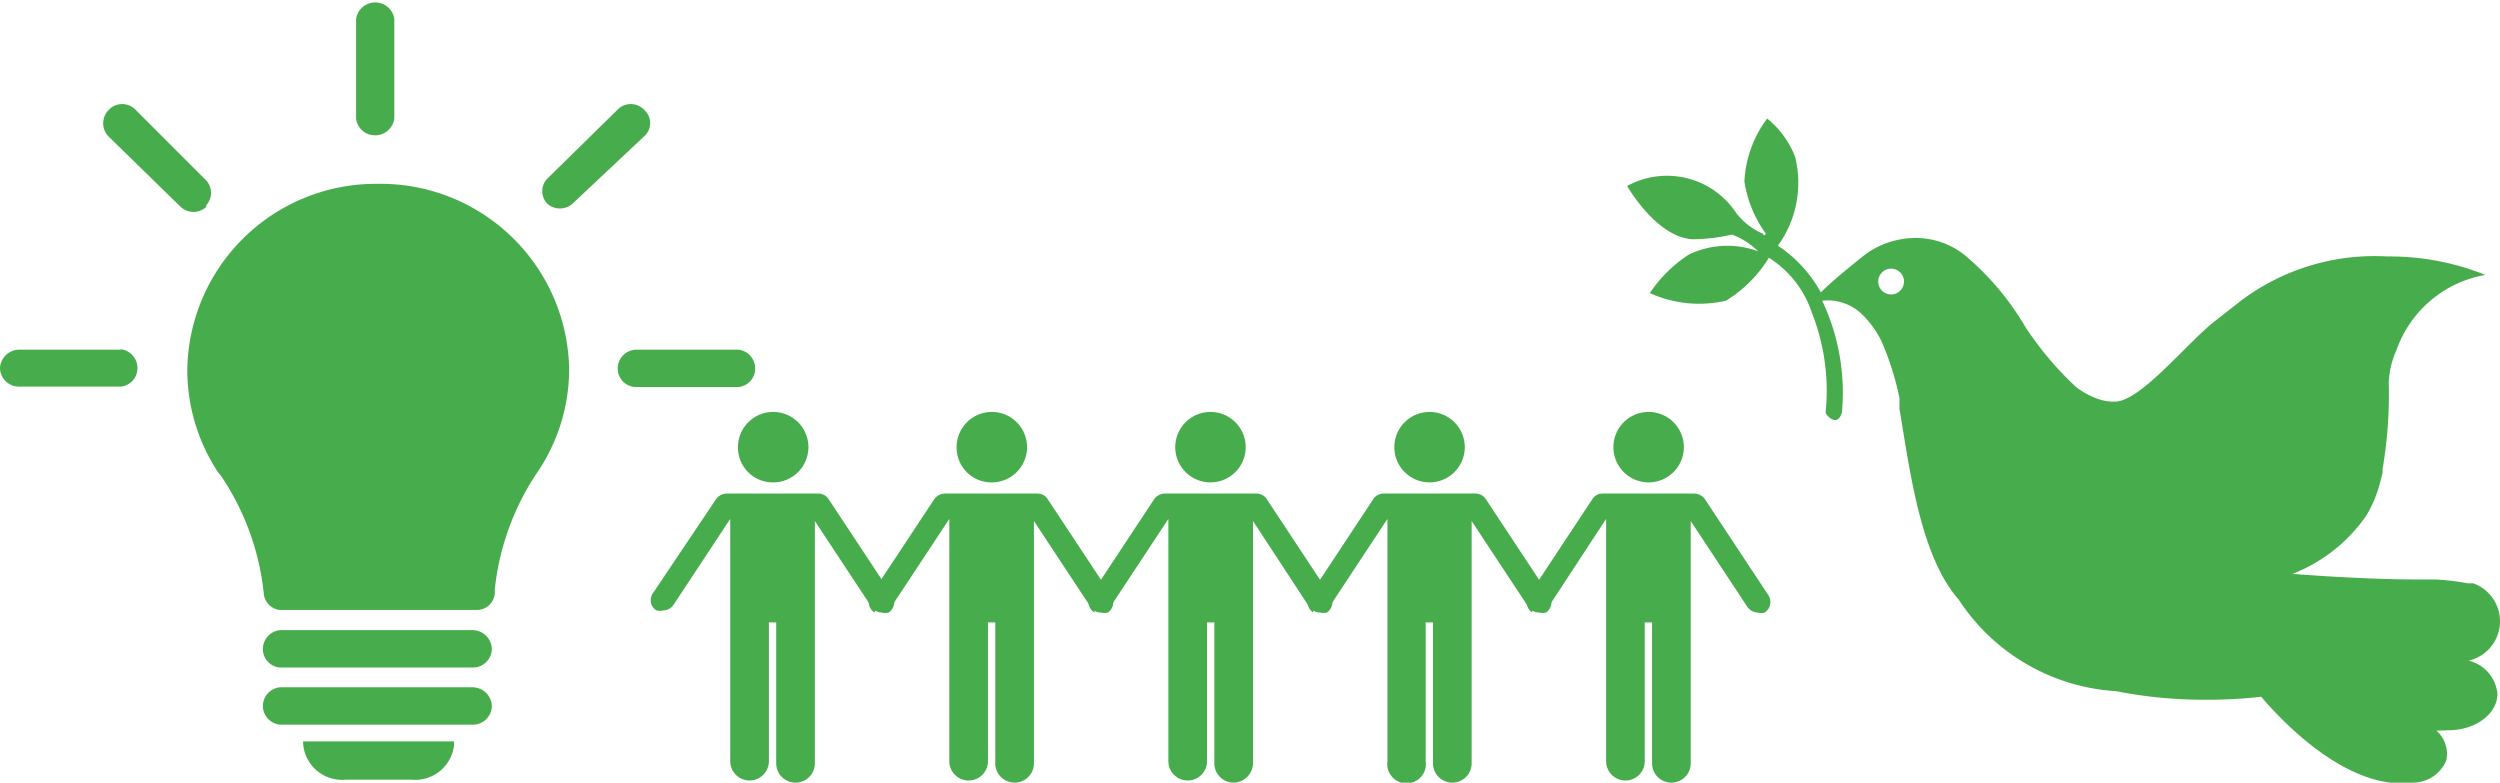
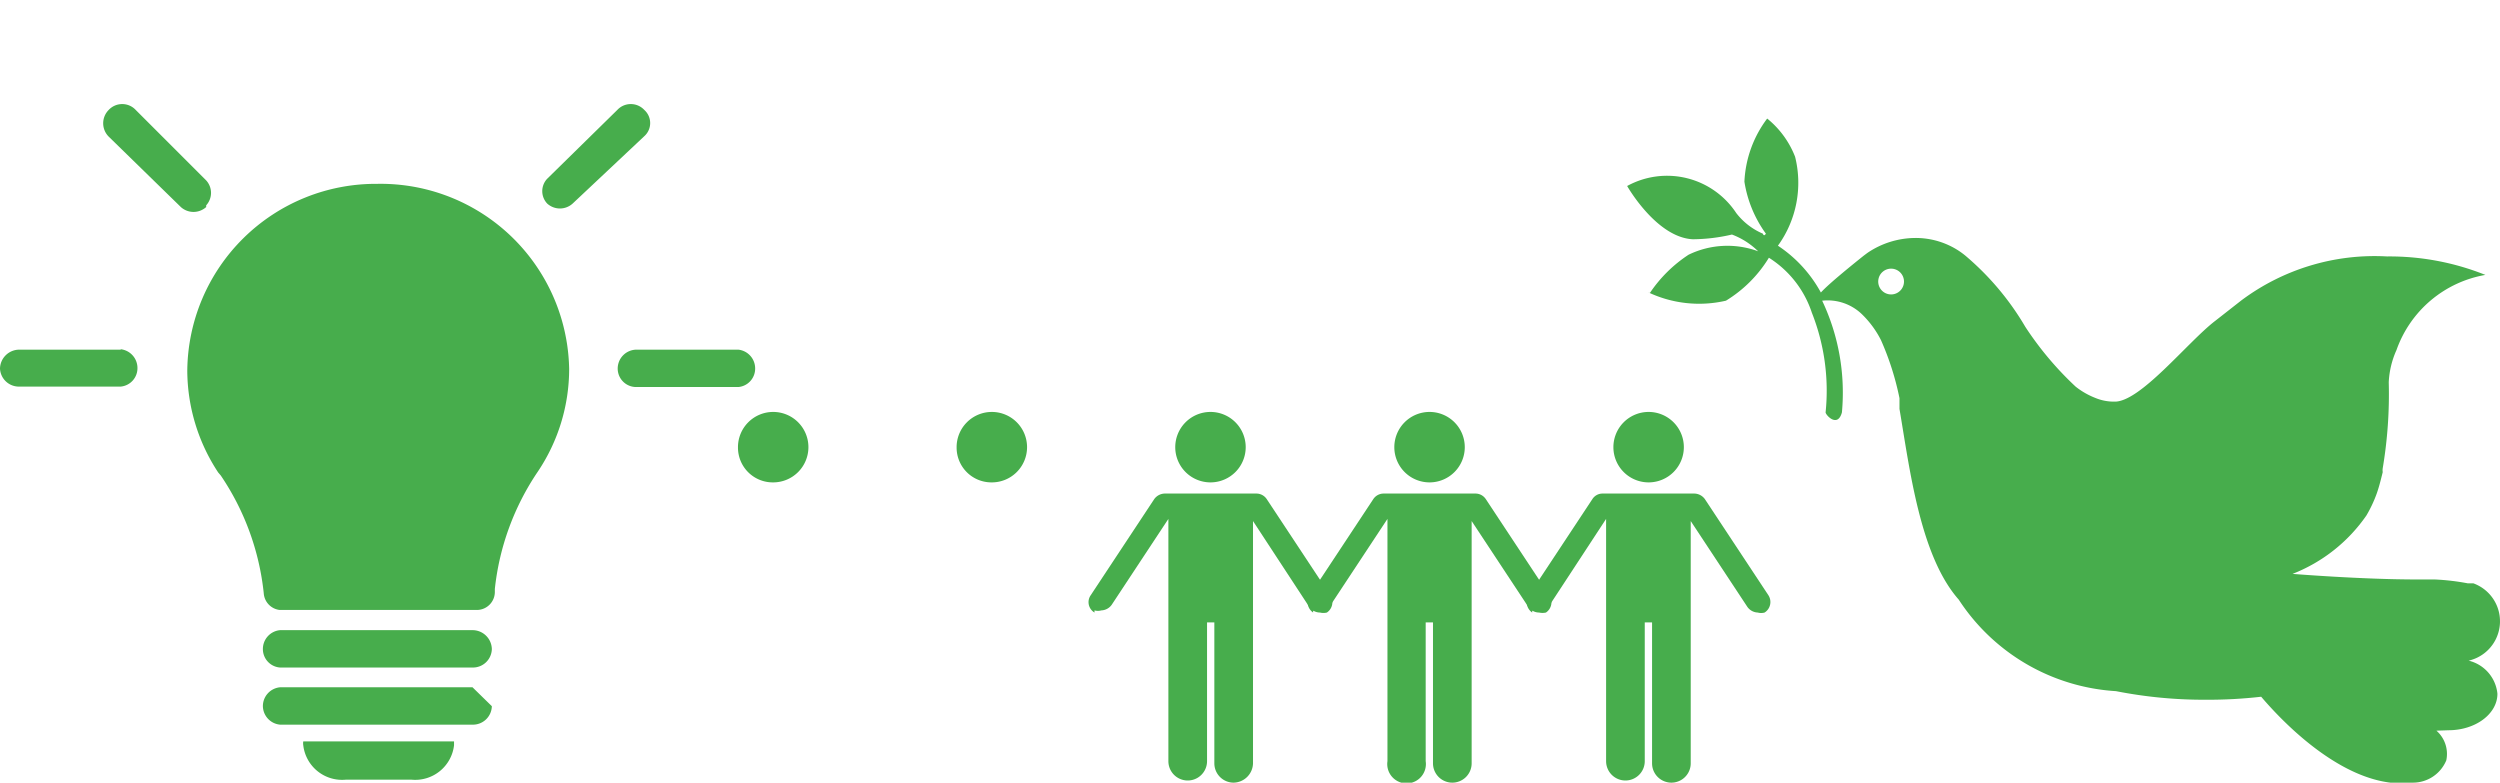
<svg xmlns="http://www.w3.org/2000/svg" viewBox="0 0 58.2 18.22">
  <defs>
    <style>.cls-1{fill:#47ad4c;}</style>
  </defs>
  <g id="Layer_2" data-name="Layer 2">
    <g id="Layer_1-2" data-name="Layer 1">
      <path class="cls-1" d="M38.36,6.8A2.77,2.77,0,0,0,40.18,7a3,3,0,0,0,1-1,2.4,2.4,0,0,1,1,1.28A4.93,4.93,0,0,1,42.5,9.6c0,.06.28.37.38,0A5,5,0,0,0,42.42,7a1.15,1.15,0,0,1,.92.31,2.25,2.25,0,0,1,.45.61,6.52,6.52,0,0,1,.43,1.35l0,.25h0c.24,1.41.48,3.42,1.38,4.44h0a4.71,4.71,0,0,0,3.66,2.13,10.59,10.59,0,0,0,2.09.2,10.91,10.91,0,0,0,1.29-.07c.46.54,2,2.2,3.53,2a.84.84,0,0,0,.78-.52.72.72,0,0,0-.23-.69L57,17c.63,0,1.14-.38,1.14-.85a.88.88,0,0,0-.67-.77.94.94,0,0,0,.11-1.8h0l-.13,0a5.41,5.41,0,0,0-.77-.09h-.41c-1.3,0-2.9-.13-2.9-.13A3.75,3.75,0,0,0,55.09,12h0a3,3,0,0,0,.24-.51c.06-.17.1-.34.14-.5a.28.28,0,0,1,0-.09h0a10.41,10.41,0,0,0,.14-2,2.05,2.05,0,0,1,.18-.75v0a2.68,2.68,0,0,1,2.07-1.75,6,6,0,0,0-2.29-.43A5.18,5.18,0,0,0,52.17,7l-.6.47c-.64.49-1.75,1.9-2.35,1.88a1.13,1.13,0,0,1-.45-.09h0A1.76,1.76,0,0,1,48.32,9a7.58,7.58,0,0,1-1.17-1.39A6.41,6.41,0,0,0,45.81,6a1.78,1.78,0,0,0-.36-.25h0a1.83,1.83,0,0,0-.87-.21,2,2,0,0,0-1.11.35h0l0,0-.08.06c-.25.2-.81.65-1,.86a3.06,3.06,0,0,0-1-1.09,2.5,2.5,0,0,0,.4-2.07,2.14,2.14,0,0,0-.65-.89,2.64,2.64,0,0,0-.53,1.47,2.79,2.79,0,0,0,.5,1.21c-.05.08-.07,0-.07,0a1.55,1.55,0,0,1-.62-.48,1.93,1.93,0,0,0-2.54-.63s.68,1.2,1.53,1.24a4.1,4.1,0,0,0,.91-.11,1.75,1.75,0,0,1,.61.39,2.07,2.07,0,0,0-1.62.08,3.18,3.18,0,0,0-.9.89m5.32-.32a.3.3,0,0,1,.59,0,.3.3,0,1,1-.59,0" />
-       <path class="cls-1" d="M15.28,14.21a.3.3,0,0,0,.16,0,.29.29,0,0,0,.24-.13h0l1.32-2v5.64a.45.45,0,0,0,.9,0V14.49h.17v3.28a.45.45,0,0,0,.9,0V12.13l1.32,2a.29.29,0,0,0,.24.13.3.3,0,0,0,.16,0,.29.29,0,0,0,.08-.4l-1.48-2.24a.28.28,0,0,0-.24-.13H16.92a.31.31,0,0,0-.25.13L15.2,13.81a.28.28,0,0,0,.08.4" />
      <path class="cls-1" d="M18,11.23a.82.82,0,1,0-.82-.81.81.81,0,0,0,.82.81" />
-       <path class="cls-1" d="M20.38,14.21a.3.3,0,0,0,.16,0,.31.31,0,0,0,.24-.13l1.32-2v5.64a.45.45,0,0,0,.9,0V14.49h.17v3.28a.45.45,0,0,0,.45.45.45.45,0,0,0,.45-.45V12.13l1.32,2a.28.28,0,0,0,.24.13.33.33,0,0,0,.16,0,.29.29,0,0,0,.08-.4l-1.48-2.24a.28.28,0,0,0-.24-.13H22a.31.31,0,0,0-.25.13l-1.48,2.24a.29.29,0,0,0,.09.4" />
      <path class="cls-1" d="M23.08,11.23a.82.82,0,1,0-.81-.81.81.81,0,0,0,.81.81" />
      <path class="cls-1" d="M25.48,14.21a.3.3,0,0,0,.16,0,.31.31,0,0,0,.24-.13l1.32-2v5.64a.45.45,0,0,0,.9,0V14.49h.17v3.28a.45.45,0,0,0,.44.45.46.46,0,0,0,.46-.45V12.13l1.31,2a.31.31,0,0,0,.25.13.33.33,0,0,0,.16,0,.29.29,0,0,0,.08-.4l-1.48-2.24a.29.29,0,0,0-.24-.13H27.11a.31.31,0,0,0-.24.13l-1.48,2.24a.28.28,0,0,0,.09.4" />
      <path class="cls-1" d="M28.18,11.23a.82.82,0,1,0-.82-.81.82.82,0,0,0,.82.81" />
      <path class="cls-1" d="M30.57,14.21a.33.33,0,0,0,.16,0,.31.31,0,0,0,.25-.13l1.32-2v5.64a.45.45,0,1,0,.89,0V14.49h.17v3.28a.45.45,0,0,0,.45.45.45.45,0,0,0,.45-.45V12.13l1.32,2a.31.31,0,0,0,.25.13.37.37,0,0,0,.16,0,.29.29,0,0,0,.08-.4l-1.48-2.24a.29.29,0,0,0-.24-.13H32.21a.29.29,0,0,0-.24.13l-1.48,2.24a.29.29,0,0,0,.08.4" />
      <path class="cls-1" d="M33.28,11.23a.82.82,0,1,0-.82-.81.82.82,0,0,0,.82.81" />
      <path class="cls-1" d="M35.67,14.21a.33.33,0,0,0,.16,0,.31.31,0,0,0,.25-.13l1.31-2v5.64a.45.45,0,0,0,.45.45.45.45,0,0,0,.45-.45V14.49h.17v3.28a.45.45,0,0,0,.9,0V12.13l1.32,2a.31.31,0,0,0,.24.13.3.3,0,0,0,.16,0,.29.29,0,0,0,.09-.4l-1.48-2.24a.31.31,0,0,0-.25-.13H37.31a.28.28,0,0,0-.24.13l-1.48,2.24a.29.29,0,0,0,.08.4" />
      <path class="cls-1" d="M38.38,11.23a.82.82,0,1,0-.82-.81.82.82,0,0,0,.82.81" />
      <path class="cls-1" d="M11,14.67H6.52a.44.44,0,0,0-.4.44.43.43,0,0,0,.4.43H11a.44.44,0,0,0,.45-.43.45.45,0,0,0-.45-.44" />
-       <path class="cls-1" d="M11,16H6.52a.44.44,0,0,0-.4.44.44.44,0,0,0,.4.43H11a.44.44,0,0,0,.45-.43A.45.45,0,0,0,11,16" />
+       <path class="cls-1" d="M11,16H6.52a.44.44,0,0,0-.4.44.44.44,0,0,0,.4.43H11a.44.44,0,0,0,.45-.43" />
      <path class="cls-1" d="M7.06,17.26a.28.28,0,0,0,0,.09.91.91,0,0,0,1,.8H9.57a.91.91,0,0,0,1-.8v-.09Z" />
      <path class="cls-1" d="M8.78,4.28A4.39,4.39,0,0,0,4.36,8.63,4.33,4.33,0,0,0,5.08,11h0l.06.07a6,6,0,0,1,1,2.74.42.42,0,0,0,.37.39h4.59a.42.42,0,0,0,.42-.42v-.07a6,6,0,0,1,1-2.73h0a4.29,4.29,0,0,0,.73-2.39A4.39,4.39,0,0,0,8.78,4.28" />
-       <path class="cls-1" d="M8.73,3.15a.45.45,0,0,0,.45-.39h0V.44a.45.45,0,0,0-.89,0V2.76h0a.44.44,0,0,0,.44.39" />
      <path class="cls-1" d="M17.19,8.14H14.82a.44.44,0,0,0-.44.44.43.43,0,0,0,.44.43h2.37a.43.43,0,0,0,.39-.43.44.44,0,0,0-.39-.44" />
      <path class="cls-1" d="M4.8,4.78a.43.43,0,0,0,0-.58h0l0,0L3.16,2.56a.43.43,0,0,0-.63,0,.44.44,0,0,0,0,.62L4.21,4.82h0a.44.44,0,0,0,.59,0" />
      <path class="cls-1" d="M15,2.56a.43.43,0,0,0-.63,0l-1.63,1.6h0l0,0h0a.42.42,0,0,0,0,.58.44.44,0,0,0,.59,0h0L15,3.17a.41.41,0,0,0,0-.61" />
      <path class="cls-1" d="M2.81,8.14H.45A.45.45,0,0,0,0,8.58.44.44,0,0,0,.45,9H2.81a.43.43,0,0,0,.39-.43.44.44,0,0,0-.39-.44" />
    </g>
  </g>
</svg>